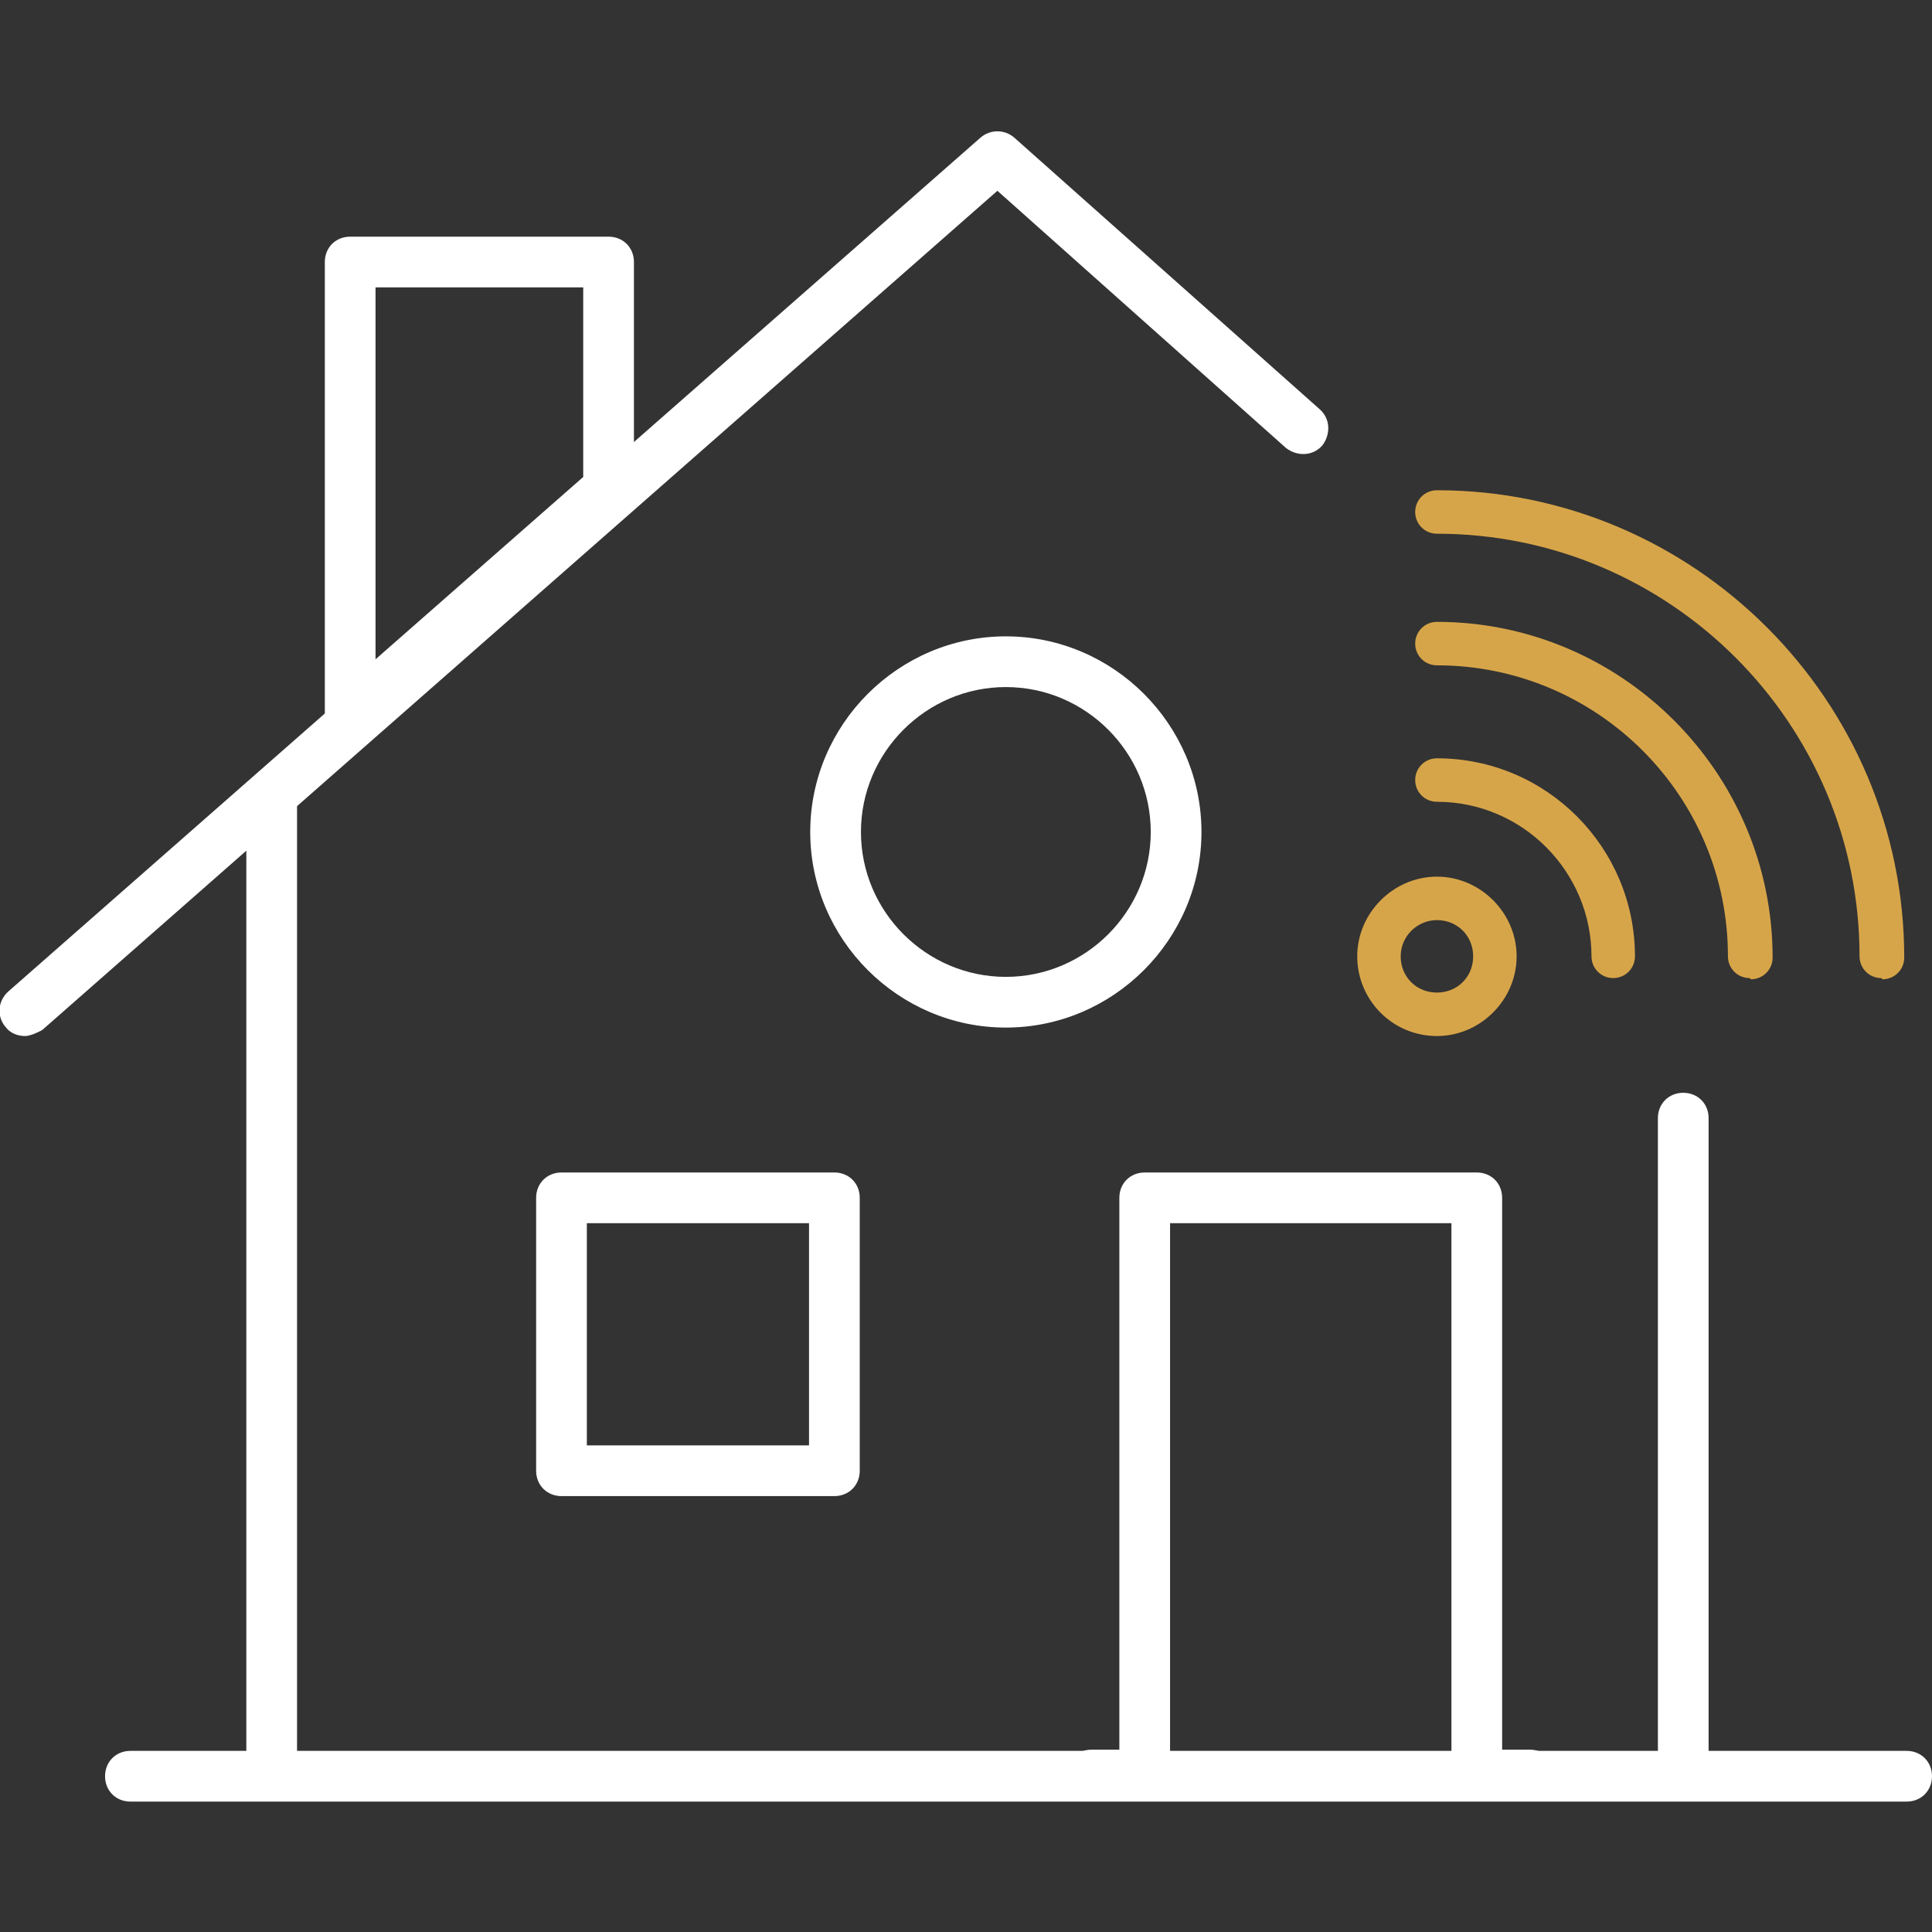
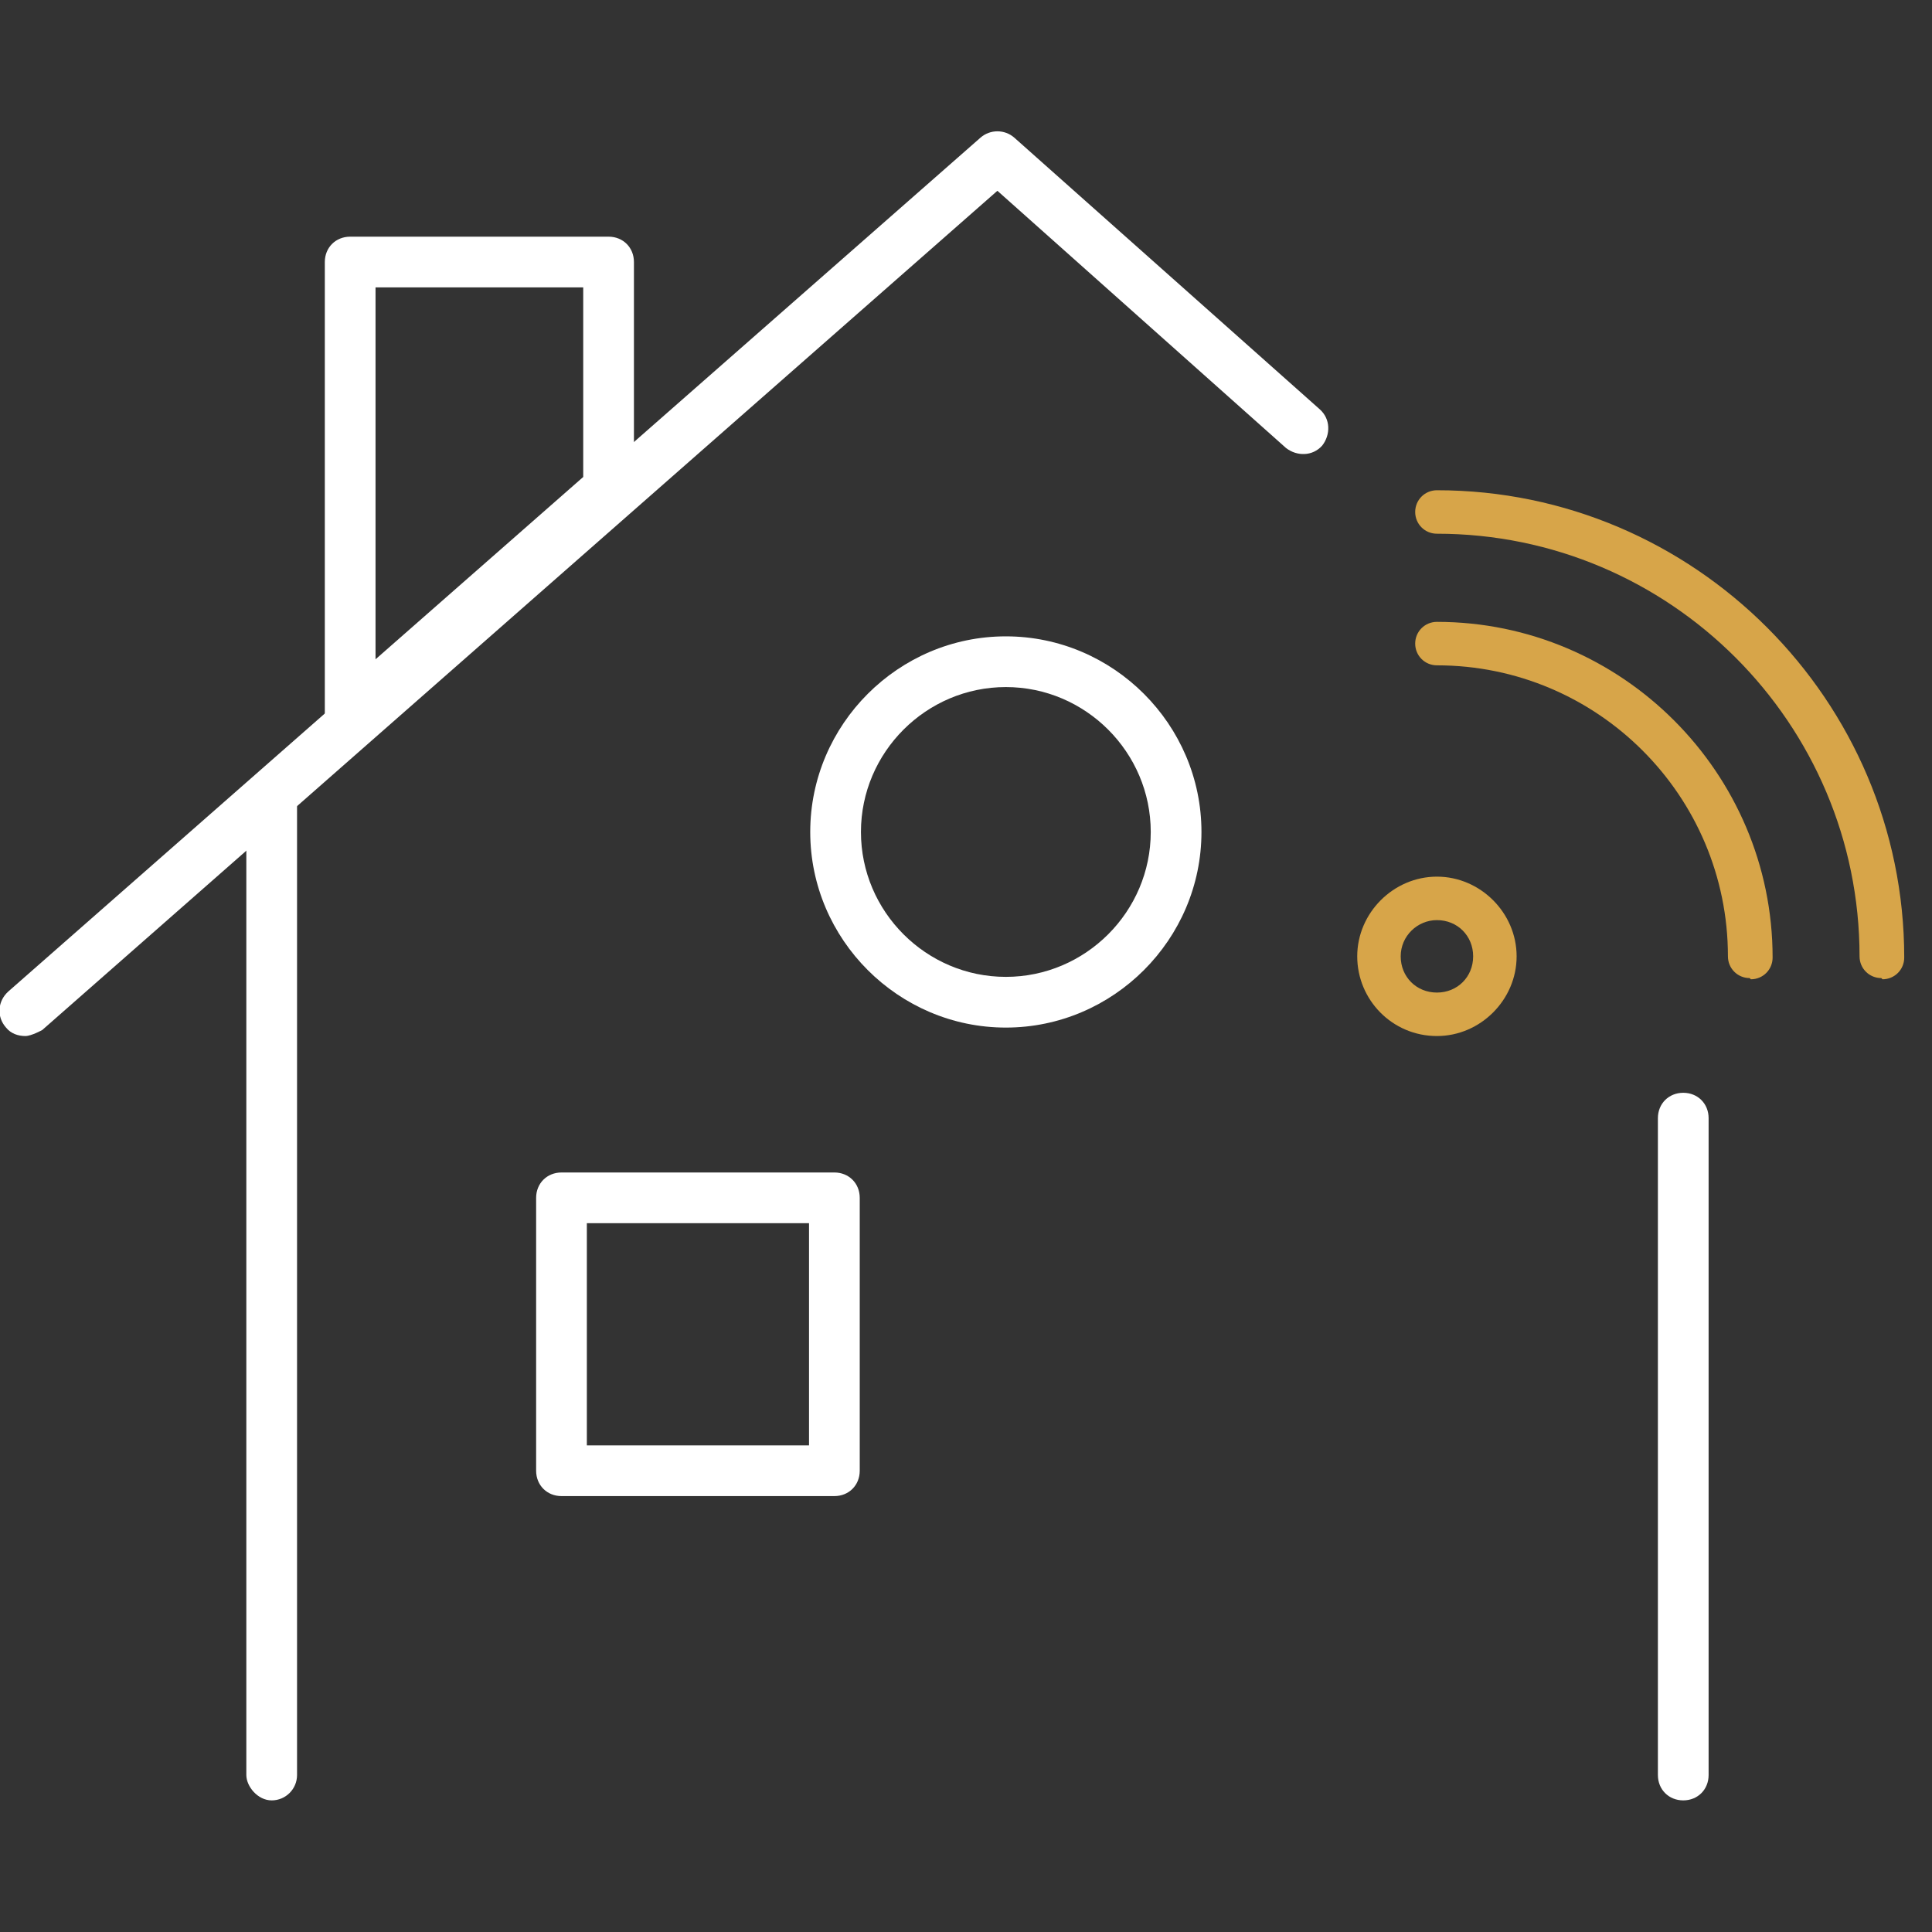
<svg xmlns="http://www.w3.org/2000/svg" id="Bed--Streamline-Font-Awesome" version="1.1" viewBox="0 0 16 16">
  <rect x="0" y="0" width="16" height="16" fill="#333333" stroke="none" />
  <defs>
    <style>
      .st0 {
        fill: #fff;
      }

      .st1 {
        fill: #d7a549;
      }
    </style>
  </defs>
  <g>
    <g>
-       <path class="st0" d="M12.67,14.91h-.44c-.12,0-.21-.09-.21-.21v-4.57h-2.33v4.57c0,.12-.09.21-.21.21h-.44c-.12,0-.21-.09-.21-.21s.09-.21.21-.21h.23v-4.57c0-.12.09-.21.21-.21h2.75c.12,0,.21.09.21.21v4.57h.23c.12,0,.21.09.21.21s-.09.21-.21.21Z" />
      <path class="st0" d="M6.91,12.39h-2.26c-.12,0-.21-.09-.21-.21v-2.26c0-.12.09-.21.21-.21h2.26c.12,0,.21.09.21.21v2.26c0,.12-.09.21-.21.21ZM4.86,11.97h1.84v-1.84h-1.84v1.84Z" />
      <path class="st0" d="M8.33,8.51c-.89,0-1.62-.73-1.62-1.62s.73-1.62,1.62-1.62,1.62.73,1.62,1.62-.73,1.62-1.62,1.62ZM8.33,5.69c-.66,0-1.2.54-1.2,1.2s.54,1.2,1.2,1.2,1.2-.54,1.2-1.2-.54-1.2-1.2-1.2Z" />
    </g>
    <path class="st0" d="M2.9,6.14s-.06,0-.09-.02c-.08-.03-.12-.11-.12-.19v-3.76c0-.12.09-.21.21-.21h2.14c.12,0,.21.09.21.21v1.87c0,.06-.03.12-.07.16l-2.14,1.88s-.09.05-.14.05ZM3.11,2.38v3.08l1.72-1.51v-1.57h-1.72Z" />
    <path class="st1" d="M11.9,8.58c-.37,0-.66-.3-.66-.66s.3-.66.66-.66.66.3.66.66-.3.66-.66.66ZM11.9,7.62c-.16,0-.3.13-.3.3s.13.3.3.3.3-.13.3-.3-.13-.3-.3-.3Z" />
-     <path class="st1" d="M13.36,8.1c-.1,0-.18-.08-.18-.18,0-.7-.57-1.28-1.28-1.28-.1,0-.18-.08-.18-.18s.08-.18.18-.18c.91,0,1.64.74,1.64,1.64,0,.1-.08.18-.18.18Z" />
    <path class="st1" d="M14.49,8.1c-.1,0-.18-.08-.18-.18,0-1.33-1.08-2.41-2.41-2.41-.1,0-.18-.08-.18-.18s.08-.18.18-.18c1.53,0,2.78,1.25,2.78,2.78,0,.1-.08.18-.18.18Z" />
    <path class="st1" d="M15.58,8.1c-.1,0-.18-.08-.18-.18,0-1.93-1.57-3.5-3.5-3.5-.1,0-.18-.08-.18-.18s.08-.18.18-.18c2.13,0,3.87,1.74,3.87,3.87,0,.1-.08.18-.18.18Z" />
  </g>
  <path class="st0" d="M.21,8.58c-.06,0-.12-.02-.16-.07-.08-.09-.07-.22.02-.3L8.12,1.14c.08-.07.2-.07.28,0l2.53,2.25c.09.08.09.21.02.3-.08.09-.21.09-.3.02l-2.39-2.13L.35,8.53s-.09.05-.14.05Z" />
  <rect class="st0" x="2.04" y="6.46" width=".42" height="8.45" rx=".21" ry=".21" />
-   <path class="st0" d="M15.79,14.92H1.08c-.12,0-.21-.09-.21-.21s.09-.21.21-.21h14.71c.12,0,.21.09.21.21s-.09.21-.21.21Z" />
  <path class="st0" d="M13.94,14.91c-.12,0-.21-.09-.21-.21v-5.44c0-.12.09-.21.21-.21s.21.09.21.21v5.44c0,.12-.09.21-.21.21Z" />
</svg>